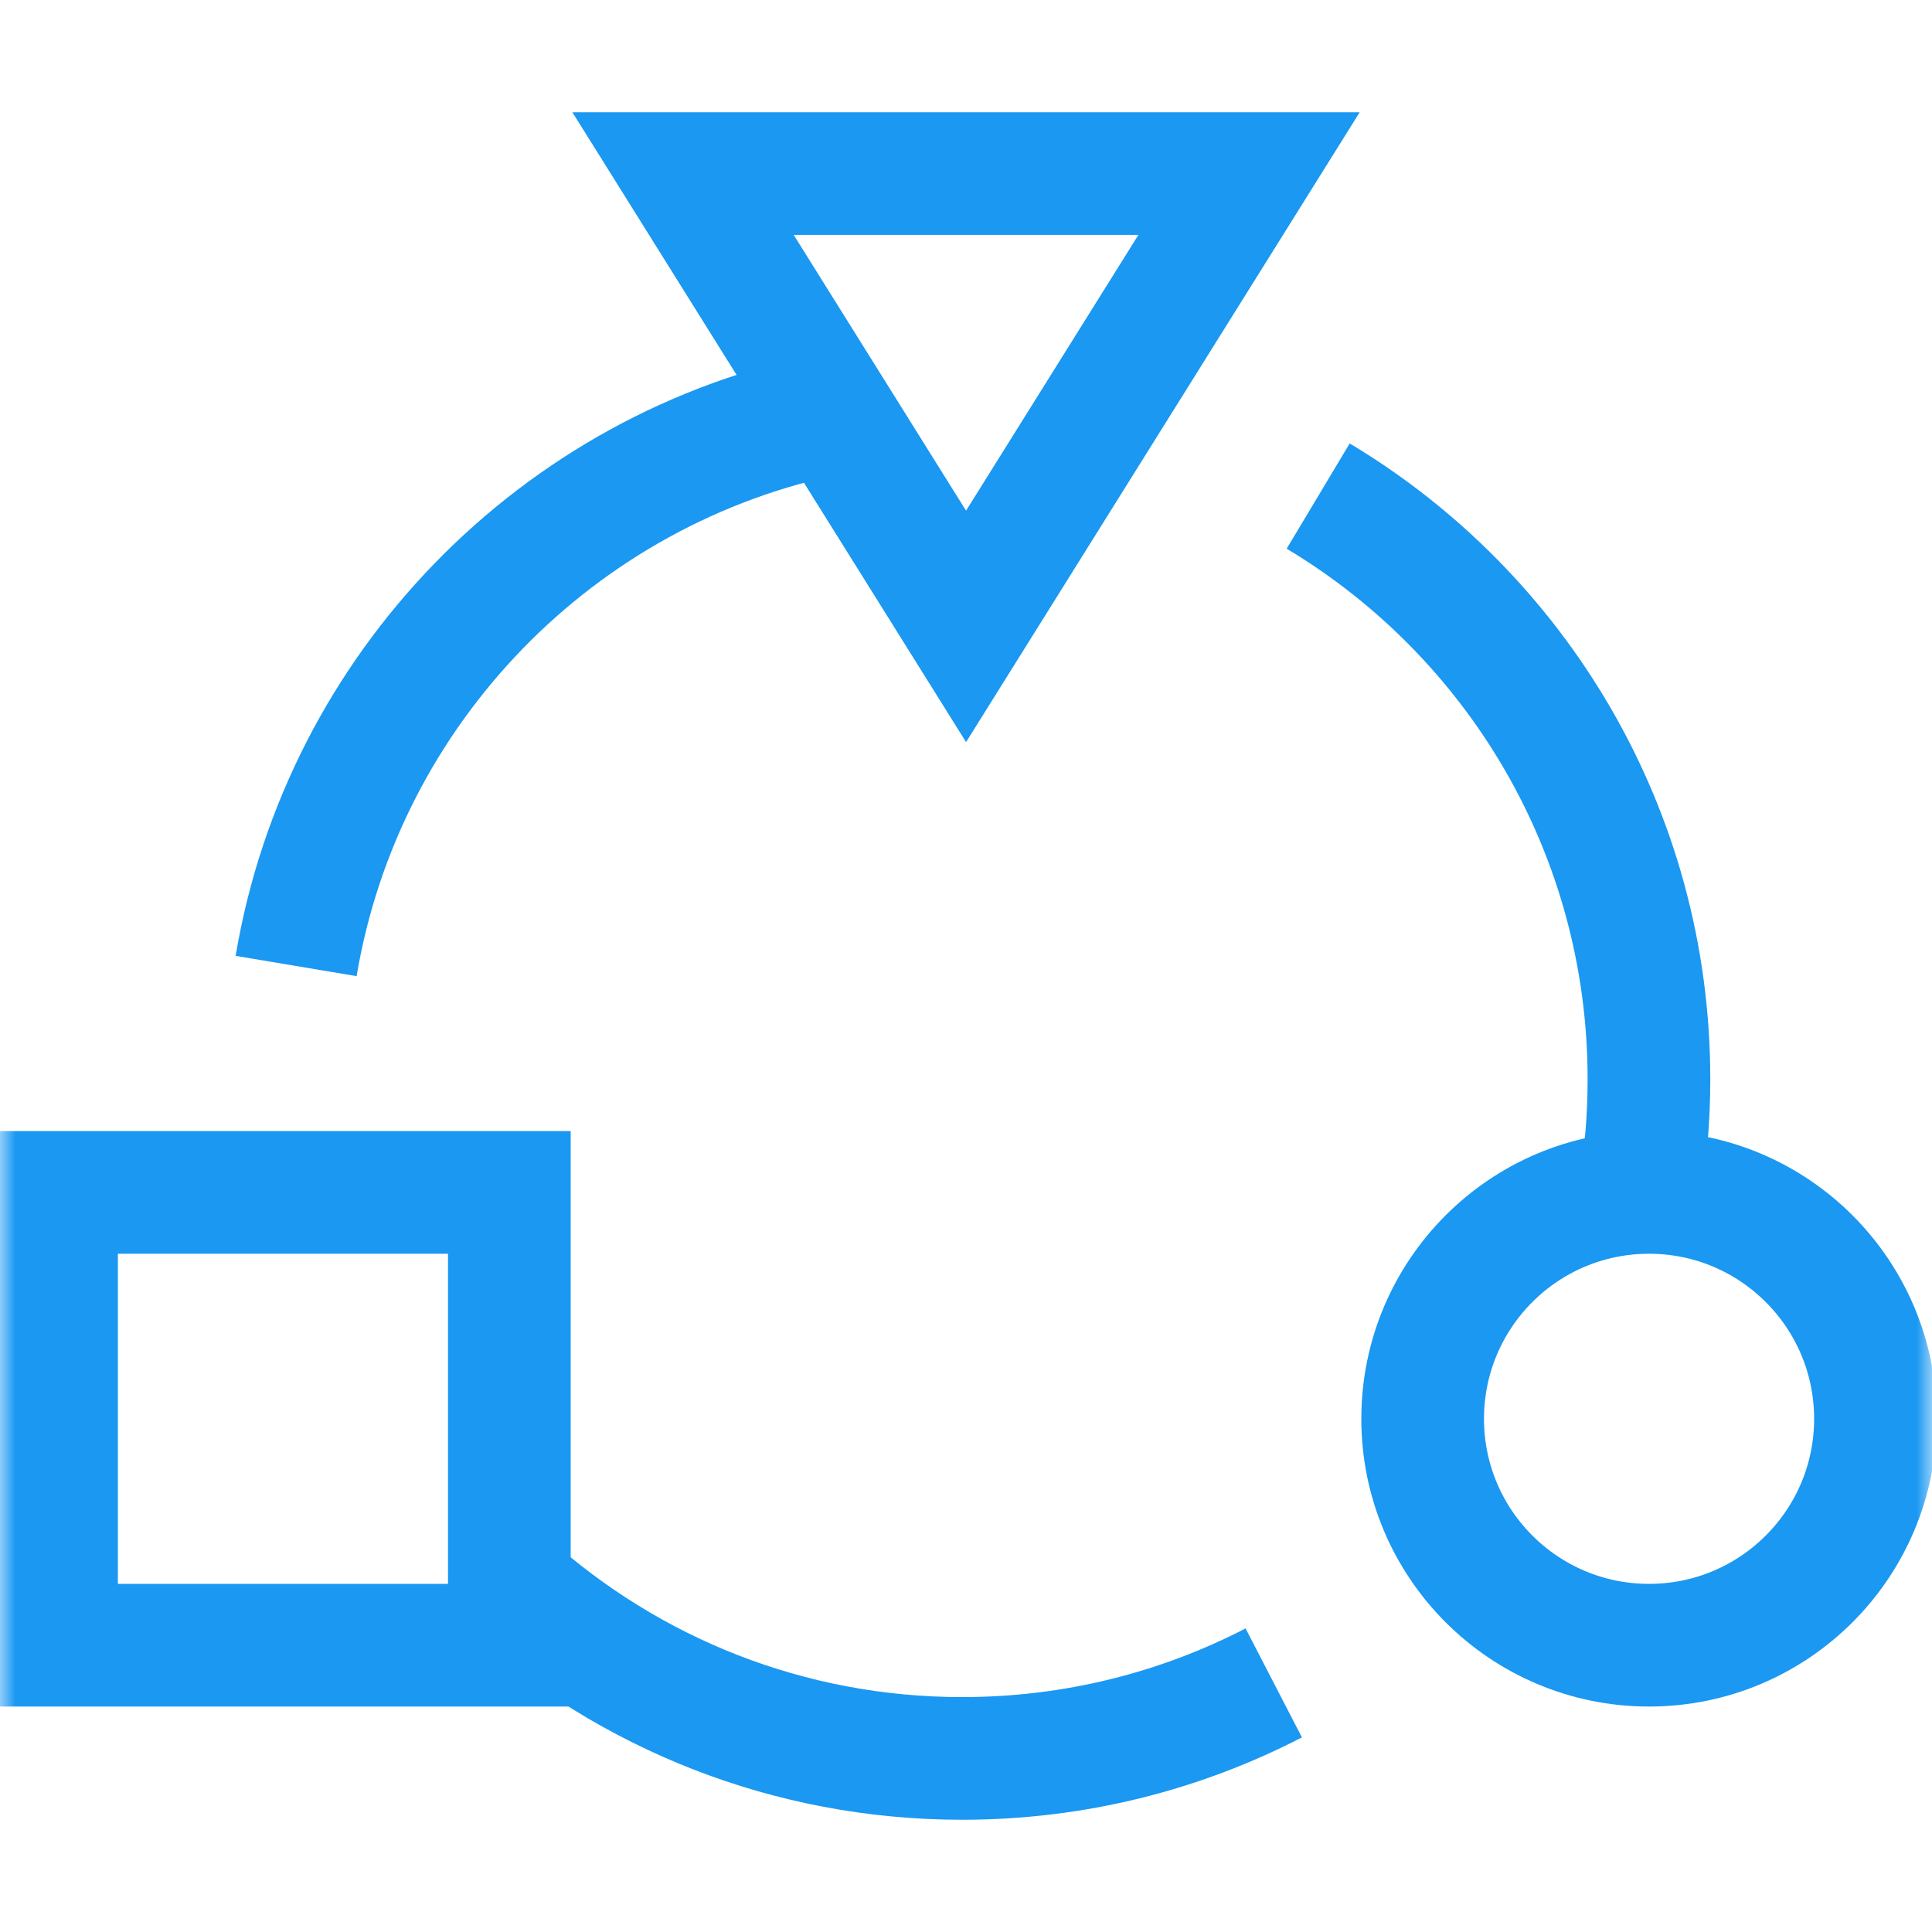
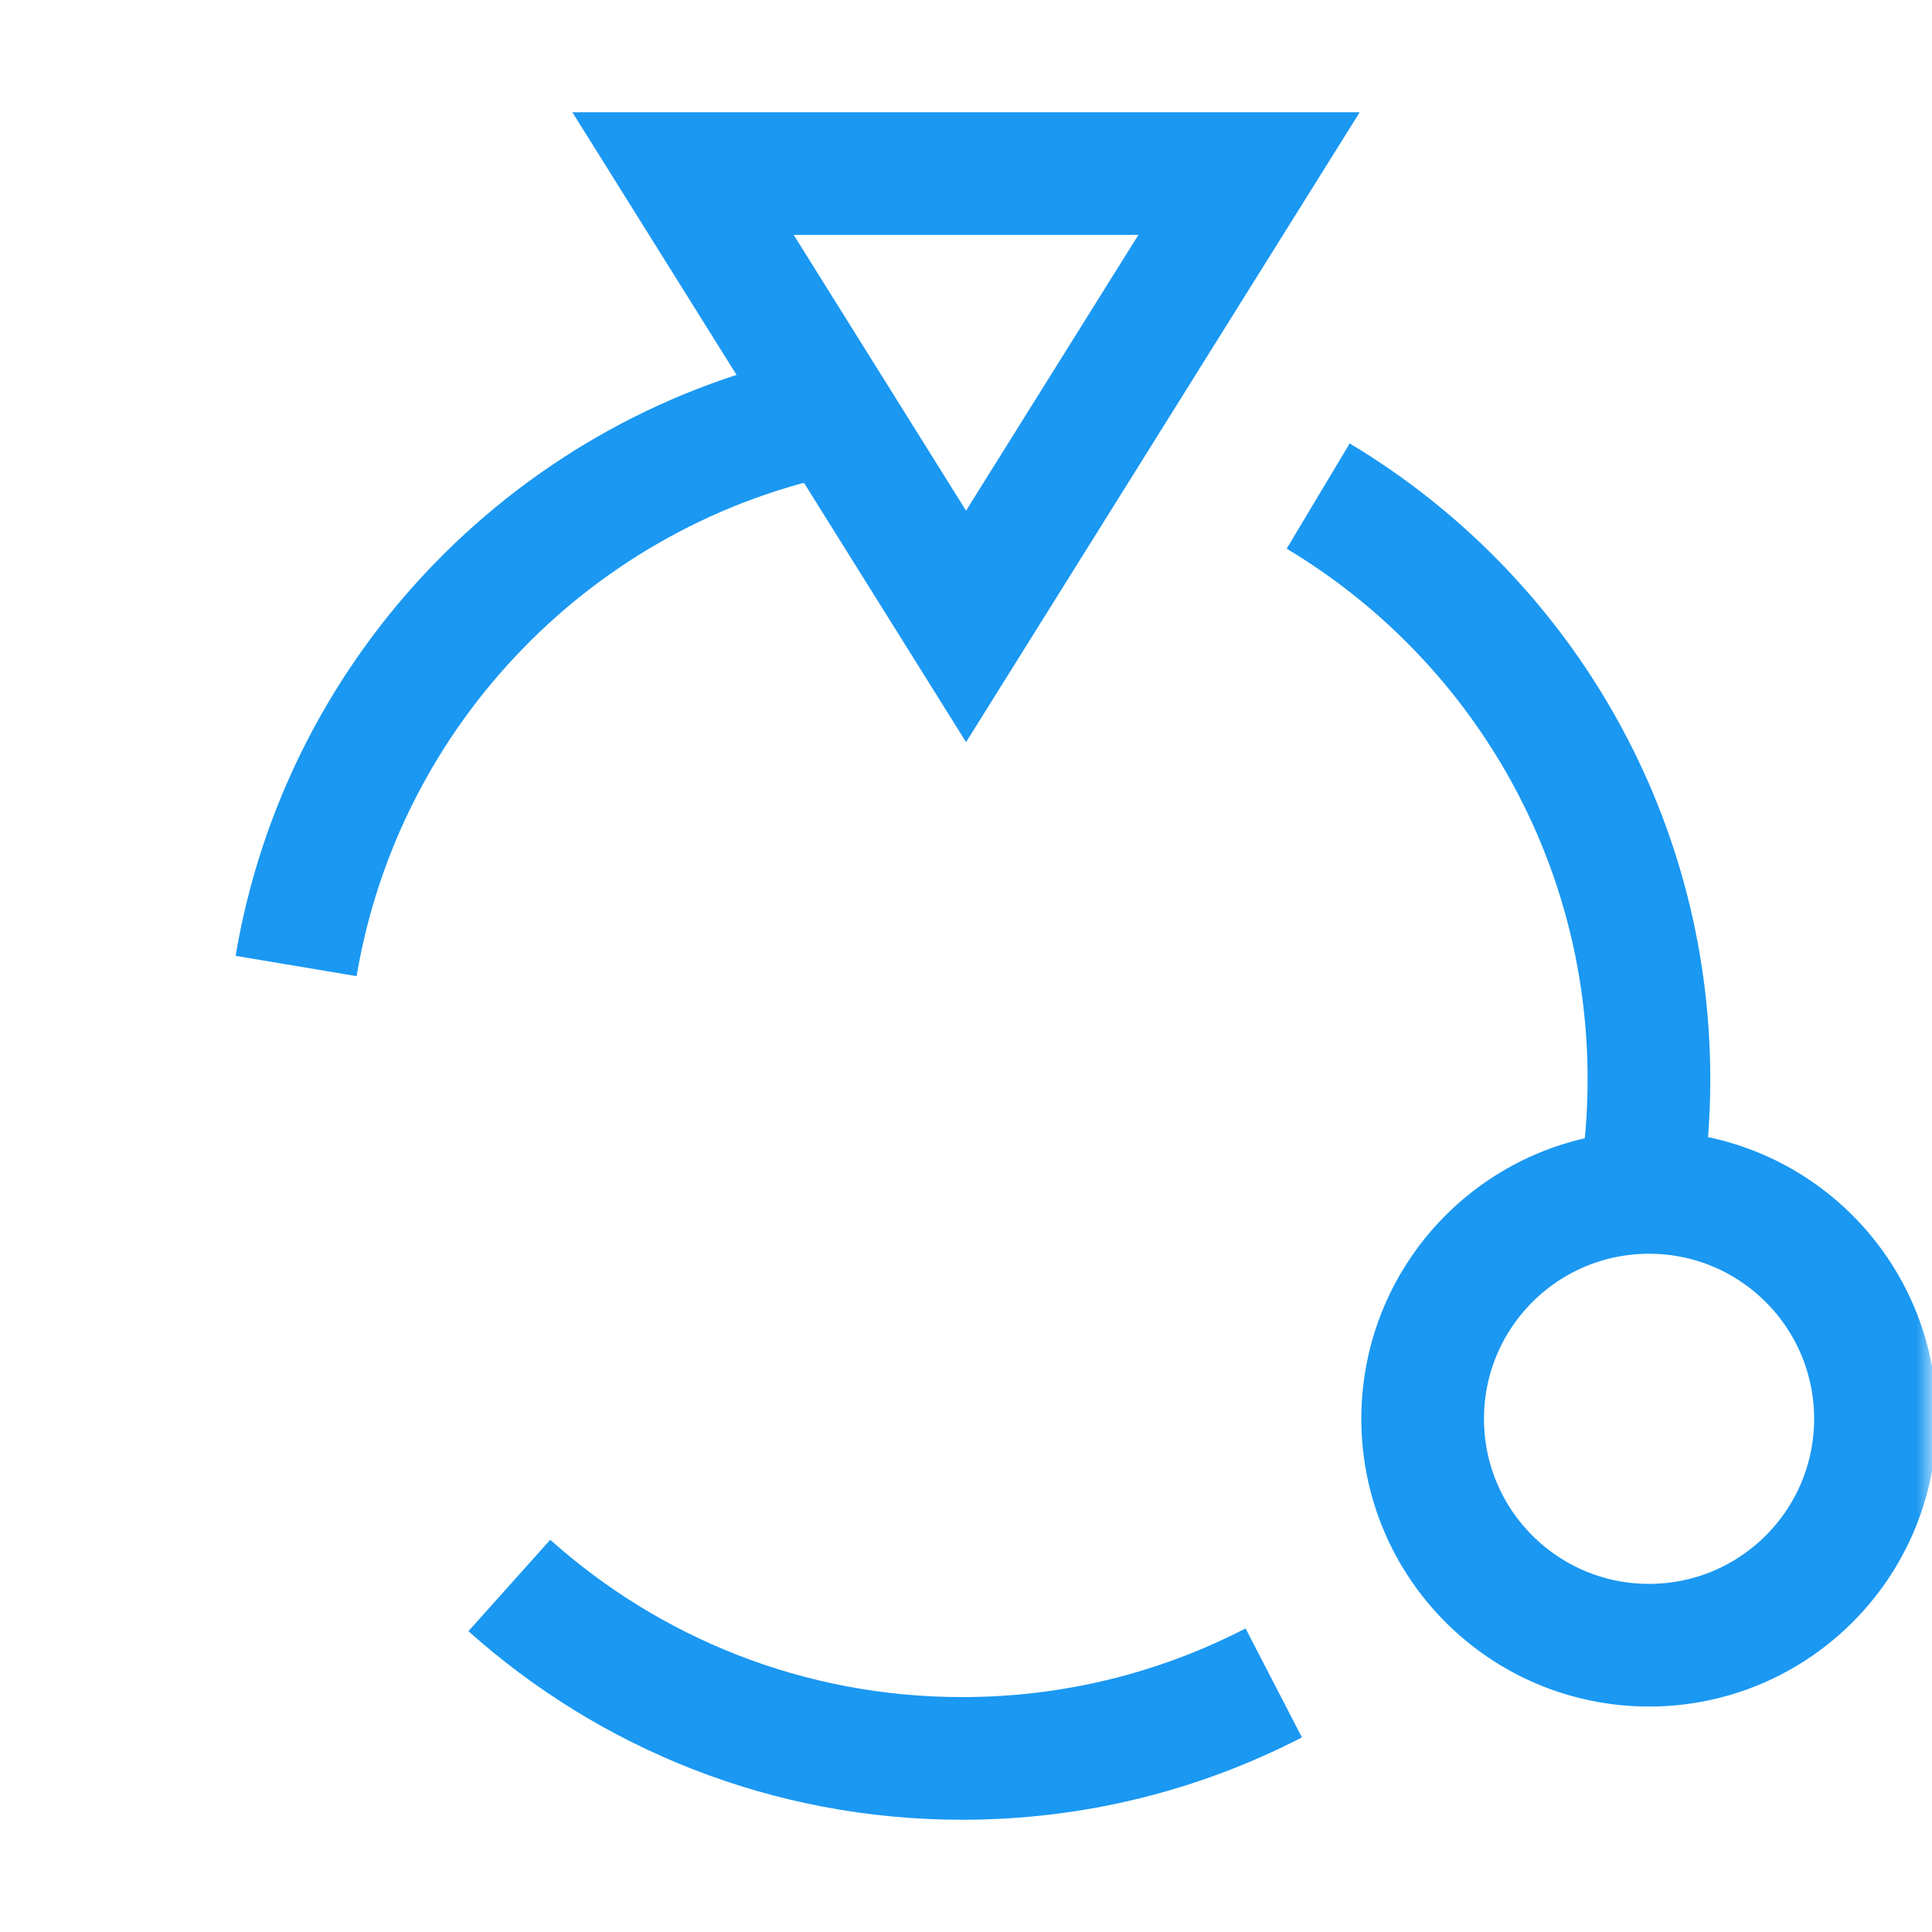
<svg xmlns="http://www.w3.org/2000/svg" width="63" height="63" viewBox="0 0 63 63" fill="none">
  <mask id="mask0_1874_3" style="mask-type:luminance" maskUnits="userSpaceOnUse" x="0" y="0" width="63" height="63">
    <path d="M61 61V2H2V61H61Z" fill="white" stroke="white" stroke-width="4" />
  </mask>
  <g mask="url(#mask0_1874_3)">
-     <path d="M16.609 53.648H1.844V38.883H16.609V53.648Z" stroke="#1A98F2" stroke-width="4" stroke-miterlimit="10" />
    <path d="M42.984 16.176C49.445 20.044 53.77 27.113 53.77 35.191C53.77 36.451 53.666 37.687 53.463 38.889" stroke="#1A98F2" stroke-width="4" stroke-miterlimit="10" />
    <path d="M41.535 54.877C38.492 56.451 35.037 57.34 31.375 57.34C25.702 57.34 20.528 55.207 16.609 51.7" stroke="#1A98F2" stroke-width="4" stroke-miterlimit="10" />
    <path d="M9.656 31.5C11.175 22.445 18.189 15.253 27.151 13.47" stroke="#1A98F2" stroke-width="4" stroke-miterlimit="10" />
    <path d="M31.502 20.426L22.273 5.66H40.73L31.502 20.426Z" stroke="#1A98F2" stroke-width="4" stroke-miterlimit="10" />
    <path d="M61.156 46.266C61.156 50.343 57.851 53.648 53.773 53.648C49.696 53.648 46.391 50.343 46.391 46.266C46.391 42.188 49.696 38.883 53.773 38.883C57.851 38.883 61.156 42.188 61.156 46.266Z" stroke="#1A98F2" stroke-width="4" stroke-miterlimit="10" />
  </g>
</svg>